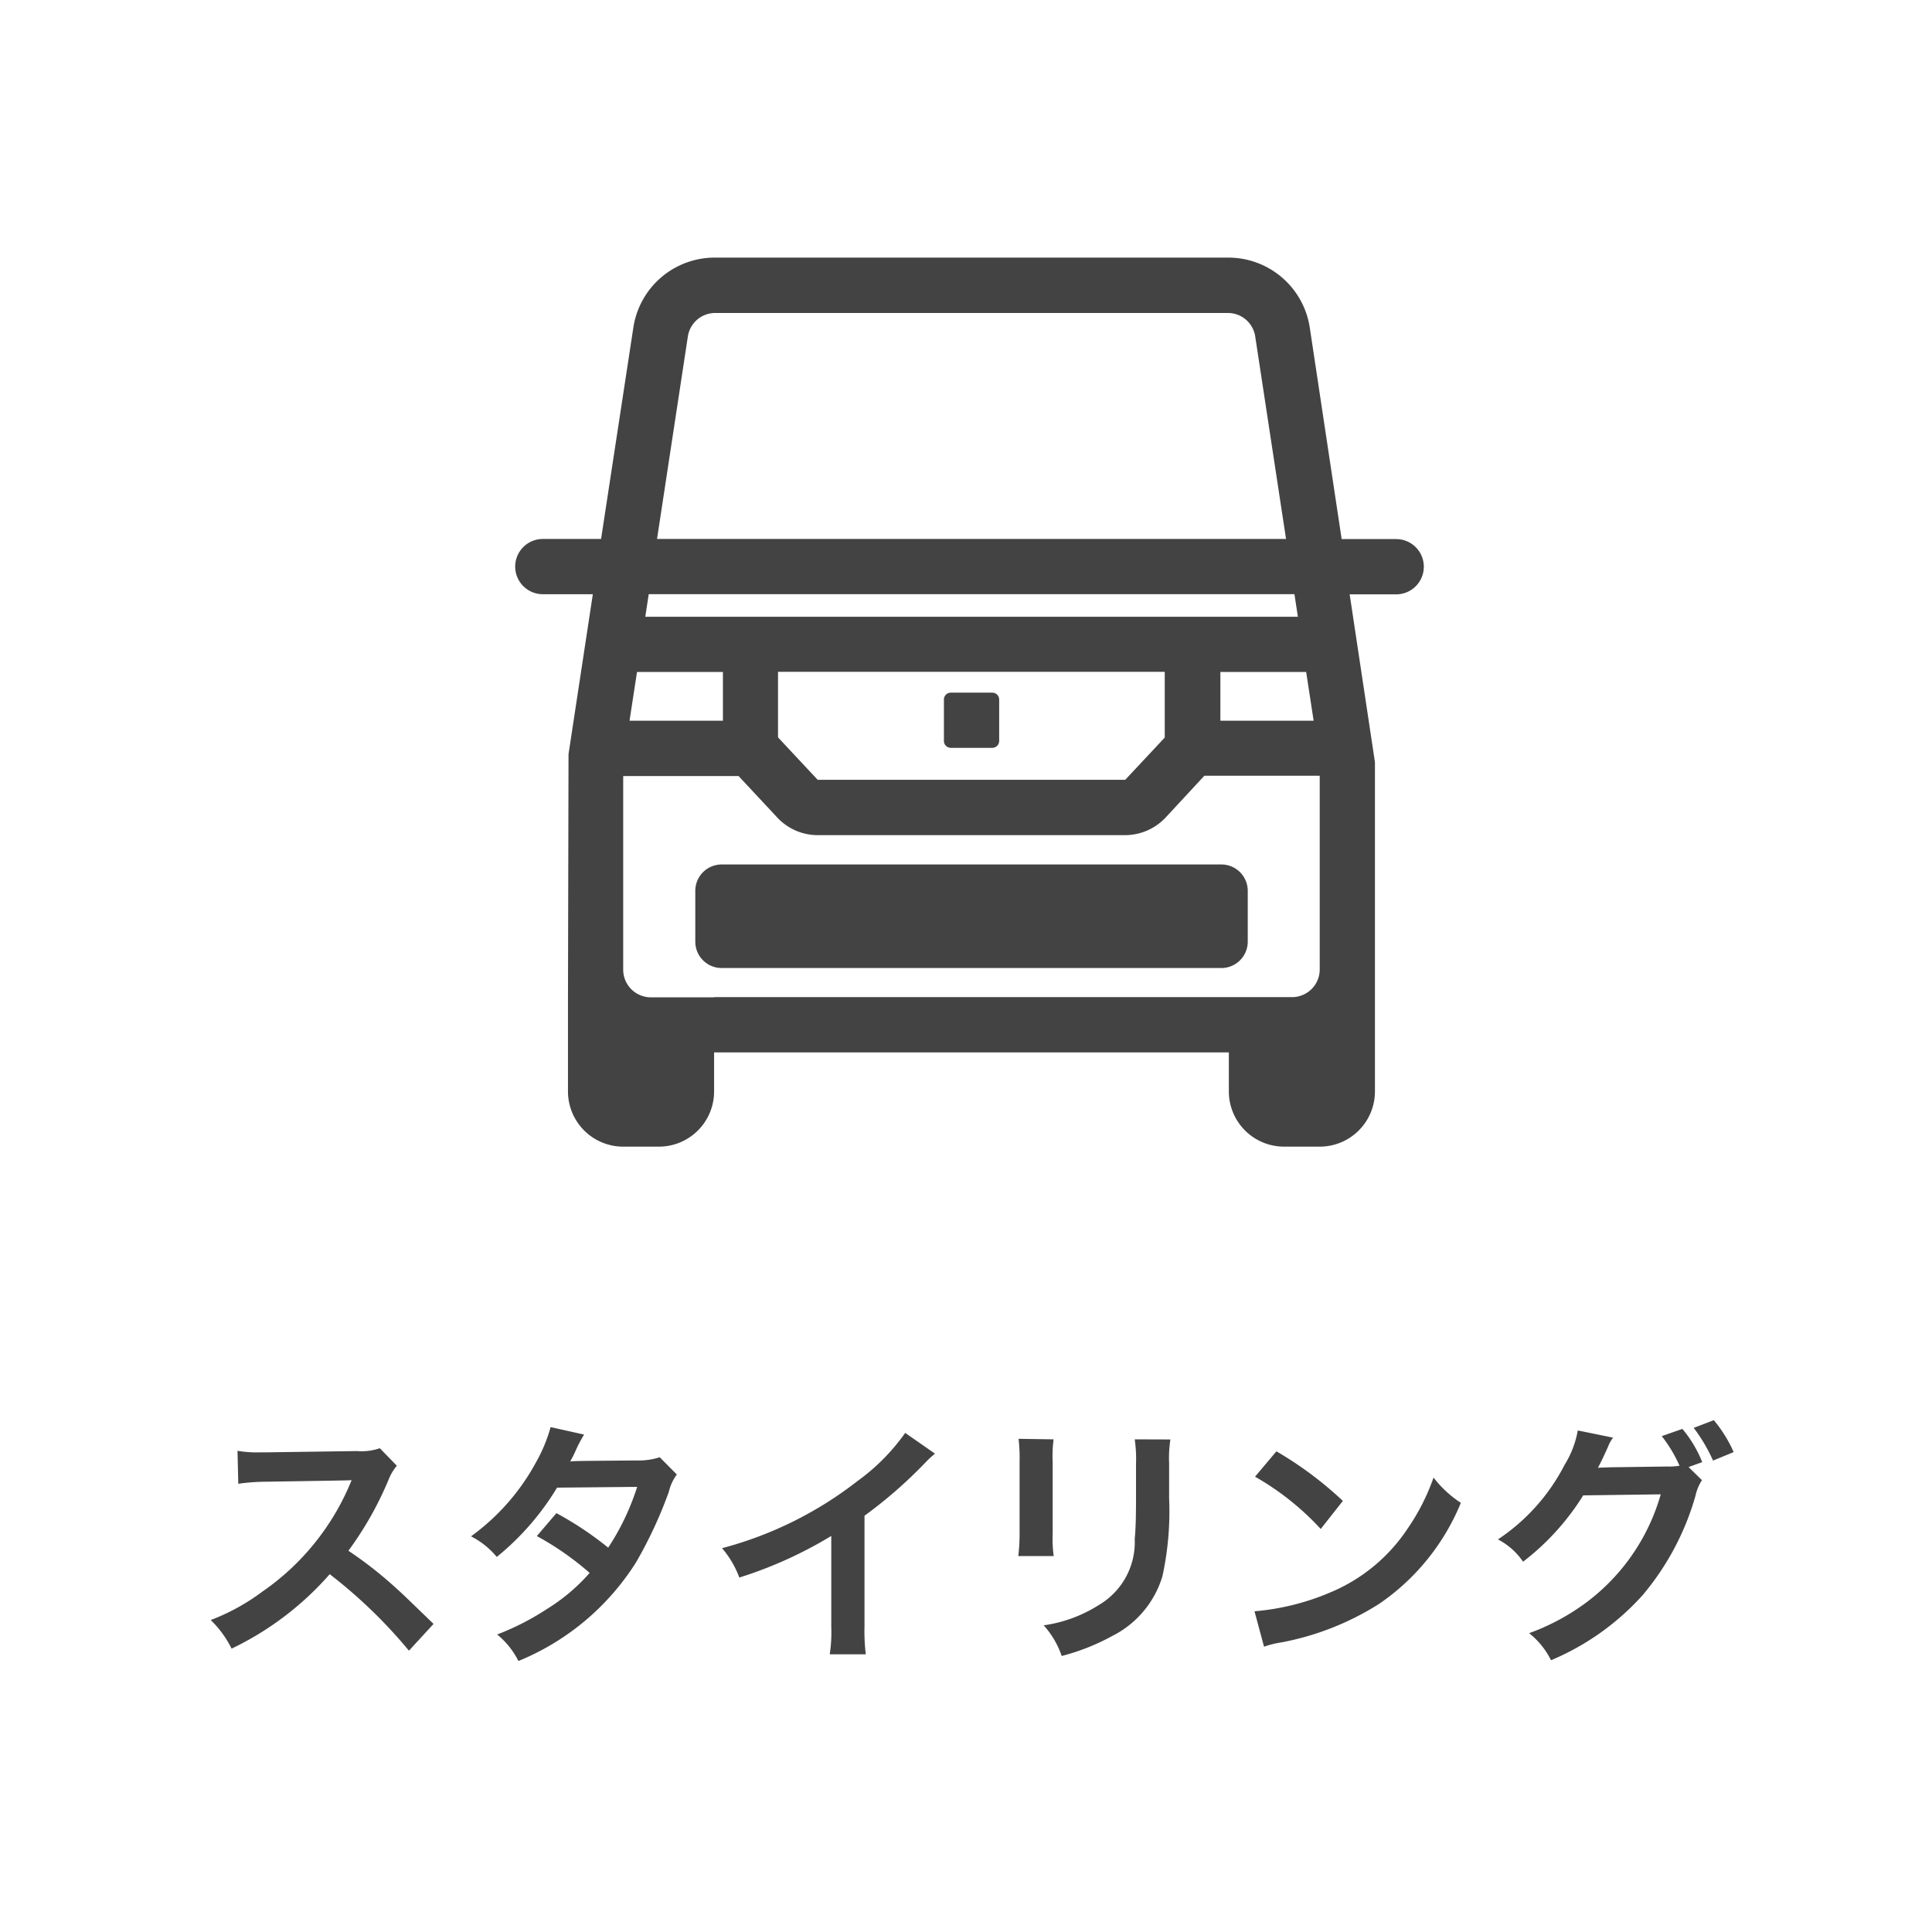
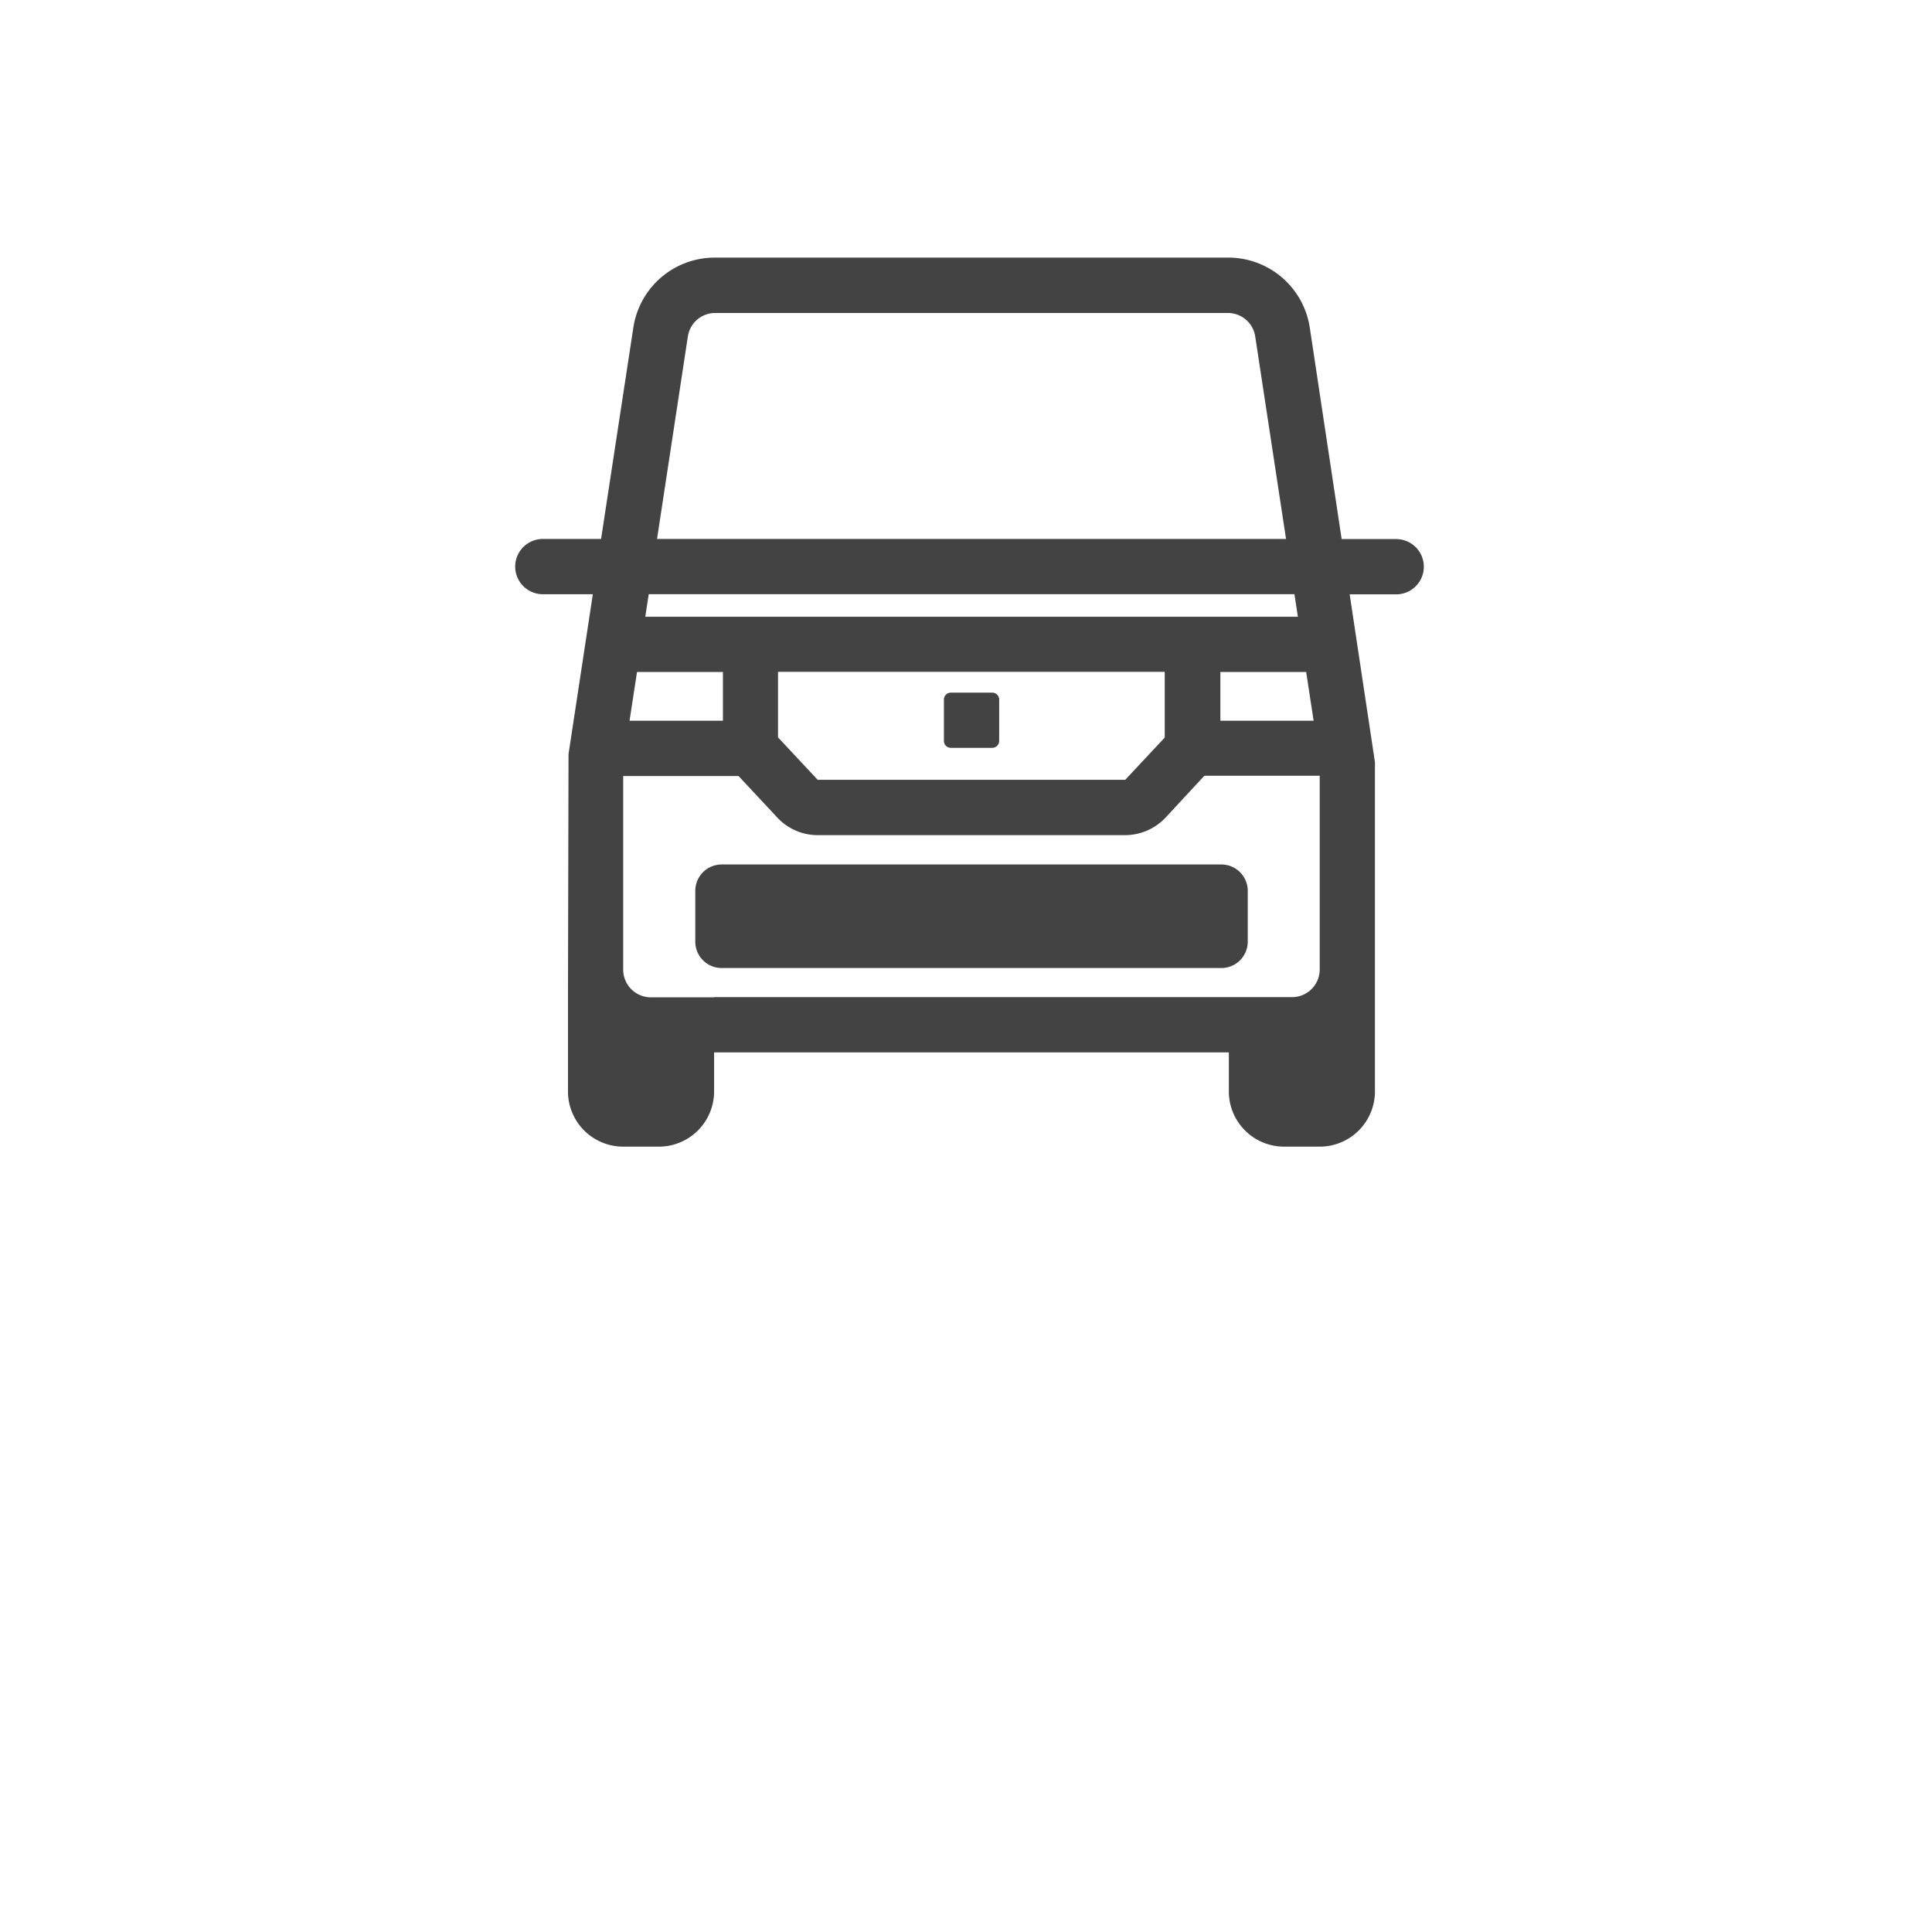
<svg xmlns="http://www.w3.org/2000/svg" width="60" height="60" viewBox="0 0 60 60">
  <defs>
    <clipPath id="clip-path">
      <rect id="長方形_313" data-name="長方形 313" width="28.219" height="27.61" fill="#434343" />
    </clipPath>
    <clipPath id="clip-アートボード_2">
      <rect width="60" height="60" />
    </clipPath>
  </defs>
  <g id="アートボード_2" data-name="アートボード – 2" clip-path="url(#clip-アートボード_2)">
    <g id="グループ_589" data-name="グループ 589" transform="translate(16 8)">
      <g id="グループ_587" data-name="グループ 587" transform="translate(0 0)" clip-path="url(#clip-path)">
        <path id="パス_148" data-name="パス 148" d="M29.378,43.939H13.859a.819.819,0,0,0-.819.819v1.578a.819.819,0,0,0,.819.819H29.378a.819.819,0,0,0,.819-.819V44.758a.819.819,0,0,0-.819-.819" transform="translate(-7.447 -25.092)" fill="#434343" />
        <path id="パス_149" data-name="パス 149" d="M6.177,22.973H4.212a.86.86,0,0,1-.858-.858V16.1H6.936l1.205,1.291a1.714,1.714,0,0,0,1.252.545h9.548a1.731,1.731,0,0,0,1.257-.545l1.205-1.3h3.582v6.018a.86.86,0,0,1-.858.858H6.177ZM5.362,2.449a.858.858,0,0,1,.849-.729H22.133a.858.858,0,0,1,.849.729l.957,6.288H4.405ZM21.892,12.868h2.672l.232,1.514H21.9V12.868Zm-18.114,0H6.451v1.514h-2.9l.232-1.514ZM24.2,10.453l.107.7H4.04l.107-.7ZM20.177,14.9l-1.231,1.317H9.393L8.162,14.9V12.864h12.01V14.9Zm7.189-6.159h-1.7l-.987-6.55A2.56,2.56,0,0,0,22.133,0H6.211A2.556,2.556,0,0,0,3.667,2.188l-1,6.55H.858a.858.858,0,0,0,0,1.716H2.411L1.656,15.42l-.017,7.549v2.925A1.715,1.715,0,0,0,3.354,27.61H4.461a1.715,1.715,0,0,0,1.716-1.716v-1.21H22.163v1.21a1.715,1.715,0,0,0,1.716,1.716h1.107A1.715,1.715,0,0,0,26.7,25.894V15.669l-.785-5.211h1.445a.858.858,0,1,0,0-1.716Z" transform="translate(0 0)" fill="#434343" />
        <path id="パス_150" data-name="パス 150" d="M32.541,31.5H31.254a.214.214,0,0,0-.214.214V33a.215.215,0,0,0,.214.214h1.287A.215.215,0,0,0,32.756,33V31.714a.214.214,0,0,0-.214-.214" transform="translate(-17.726 -17.989)" fill="#434343" />
      </g>
    </g>
-     <path id="パス_152" data-name="パス 152" d="M-16.536-.568C-17.5-1.5-17.5-1.5-17.7-1.68a12.4,12.4,0,0,0-1.48-1.16,10.6,10.6,0,0,0,1.248-2.208,1.539,1.539,0,0,1,.256-.432l-.528-.544a1.733,1.733,0,0,1-.712.088l-2.816.04h-.192a3.5,3.5,0,0,1-.7-.048L-22.6-4.92a6.3,6.3,0,0,1,.872-.064c2.52-.04,2.52-.04,2.648-.048l-.088.208a7.711,7.711,0,0,1-2.688,3.256,6.6,6.6,0,0,1-1.6.88A3.209,3.209,0,0,1-22.808.2,9.507,9.507,0,0,0-19.76-2.112,15.379,15.379,0,0,1-17.3.264Zm7.024-5.176a2.1,2.1,0,0,1-.7.1c-1.952.016-1.952.016-2.08.032A3.986,3.986,0,0,0-12.1-6a4.215,4.215,0,0,1,.24-.448L-12.9-6.68a4.877,4.877,0,0,1-.464,1.112,6.877,6.877,0,0,1-2.008,2.28,2.54,2.54,0,0,1,.8.64A8.277,8.277,0,0,0-12.7-4.8l2.488-.024a7.643,7.643,0,0,1-.9,1.888A10.413,10.413,0,0,0-12.72-4.008l-.608.712a9.057,9.057,0,0,1,1.64,1.144A5.807,5.807,0,0,1-13-1.04a8.063,8.063,0,0,1-1.56.8A2.539,2.539,0,0,1-13.9.584a7.812,7.812,0,0,0,3.648-3.056,13.418,13.418,0,0,0,1.024-2.2,1.433,1.433,0,0,1,.248-.536ZM-1.888-6.5A6.4,6.4,0,0,1-3.376-5a11.683,11.683,0,0,1-4.2,2.08,3.009,3.009,0,0,1,.536.912A12.962,12.962,0,0,0-4.184-3.3V-.488a4.5,4.5,0,0,1-.048.864h1.12a6.052,6.052,0,0,1-.04-.888V-3.928A14.147,14.147,0,0,0-1.264-5.576a3.3,3.3,0,0,1,.3-.28Zm3.52.184a5.051,5.051,0,0,1,.032.72v2.2a5.769,5.769,0,0,1-.04.72h1.1a3.862,3.862,0,0,1-.032-.7V-5.584A4.066,4.066,0,0,1,2.72-6.3ZM5.24-6.3a4.213,4.213,0,0,1,.04.76v1c0,.64-.008.992-.04,1.336a2.262,2.262,0,0,1-1.1,2.04,4.315,4.315,0,0,1-1.728.64,2.733,2.733,0,0,1,.56.952,6.767,6.767,0,0,0,1.56-.616A3.064,3.064,0,0,0,6.1-2.048a9.449,9.449,0,0,0,.208-2.424v-1.08a3.8,3.8,0,0,1,.04-.744Zm3.736,1.16a8.4,8.4,0,0,1,2.04,1.624l.688-.872A11.33,11.33,0,0,0,9.64-5.928Zm.28,5.28A2.832,2.832,0,0,1,9.784.008a8.641,8.641,0,0,0,3.048-1.2,7.021,7.021,0,0,0,2.536-3.136,3.45,3.45,0,0,1-.848-.784,6.68,6.68,0,0,1-.816,1.6,5.345,5.345,0,0,1-2.376,1.96A7.623,7.623,0,0,1,8.96-.96ZM22.44-5.44l.424-.152a3.757,3.757,0,0,0-.616-1.032l-.64.224a4.385,4.385,0,0,1,.552.92,2.2,2.2,0,0,1-.4.024l-1.752.024c-.168.008-.3.008-.384.016.112-.208.168-.328.312-.648a1.111,1.111,0,0,1,.16-.288L19-6.576a3.014,3.014,0,0,1-.408,1.064,6.154,6.154,0,0,1-2.072,2.32A2.126,2.126,0,0,1,17.3-2.5,7.738,7.738,0,0,0,19.168-4.56l2.408-.032A6.365,6.365,0,0,1,19.24-1.216a6.945,6.945,0,0,1-1.752.936,2.465,2.465,0,0,1,.68.84,7.969,7.969,0,0,0,2.848-2.024,8.3,8.3,0,0,0,1.64-3.088,1.422,1.422,0,0,1,.2-.48Zm1.4-.464a4.172,4.172,0,0,0-.616-.992l-.624.24a5.146,5.146,0,0,1,.6,1.016Z" transform="translate(30 51)" fill="#434343" />
  </g>
</svg>